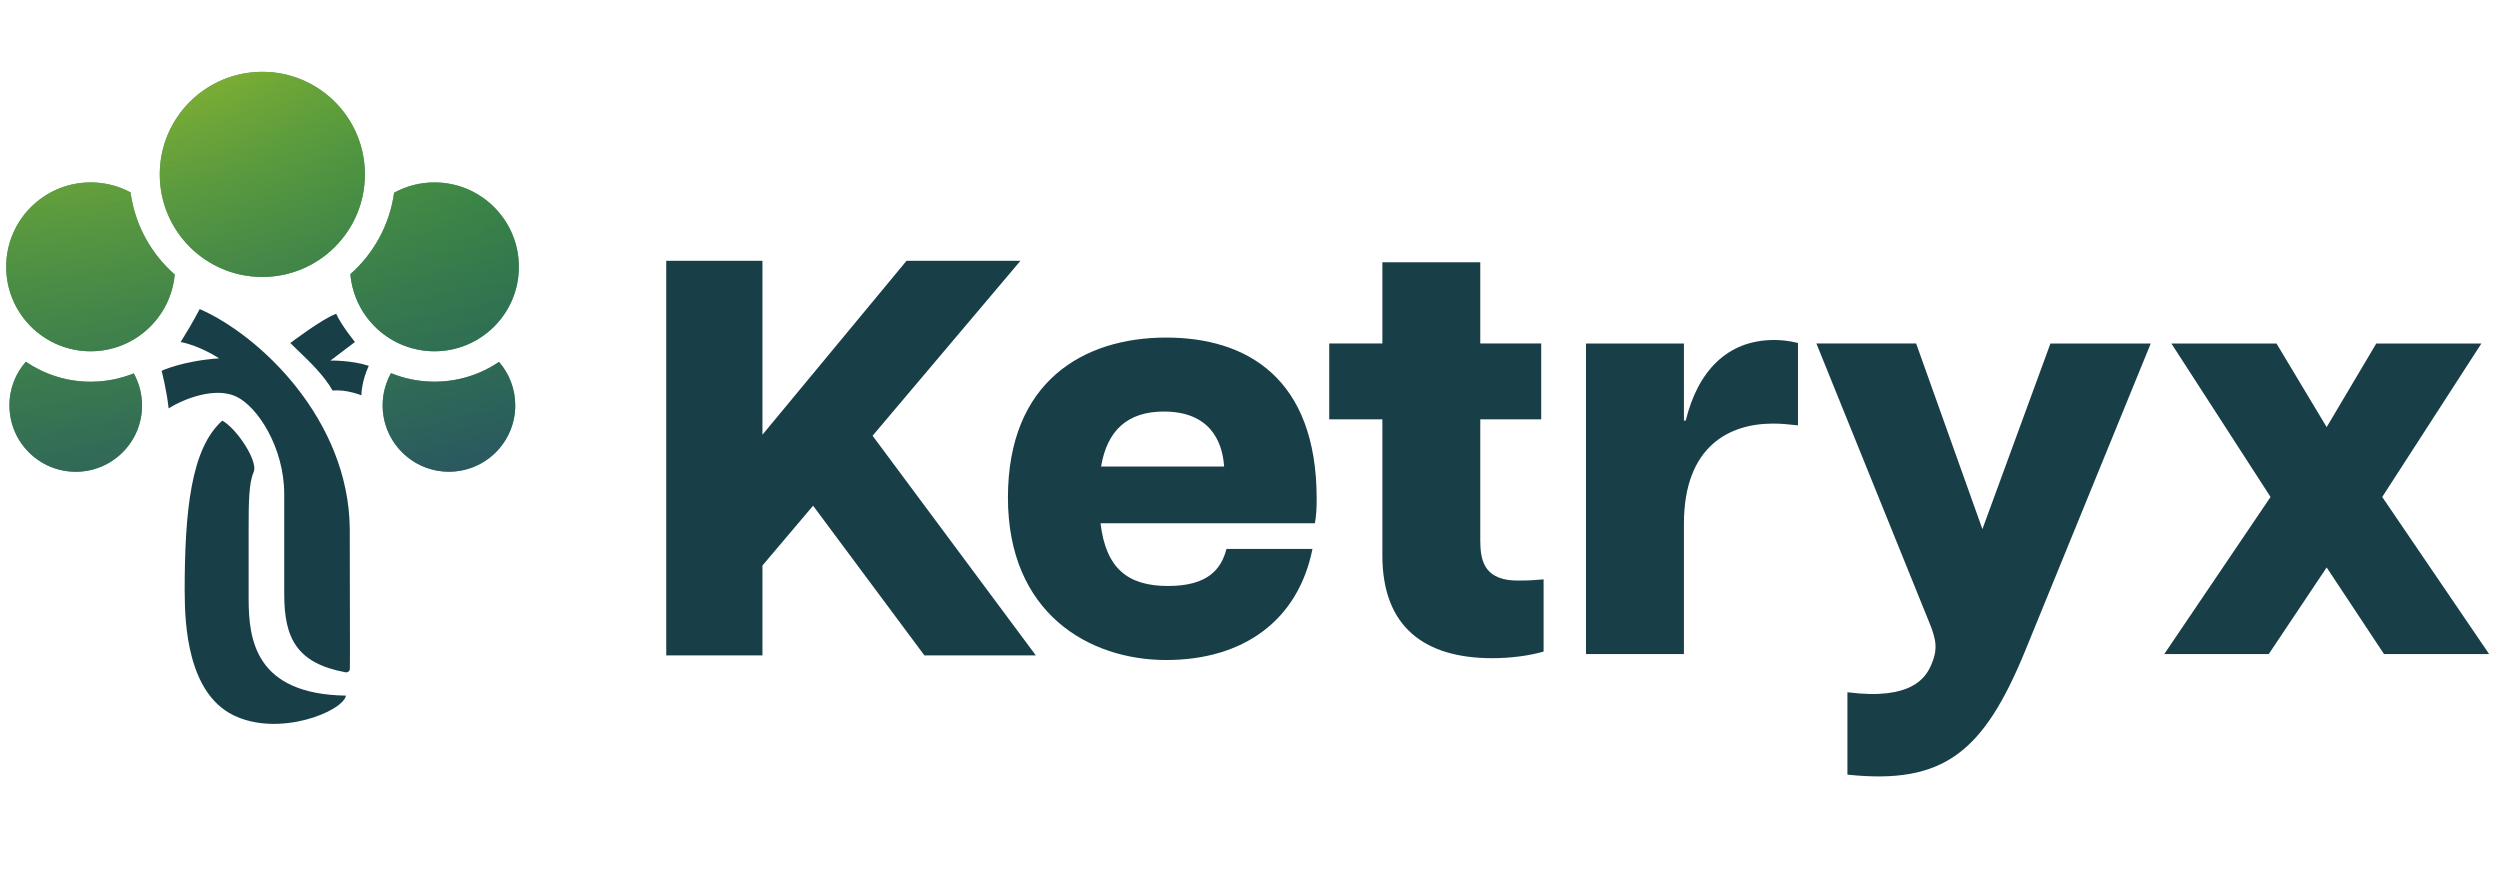
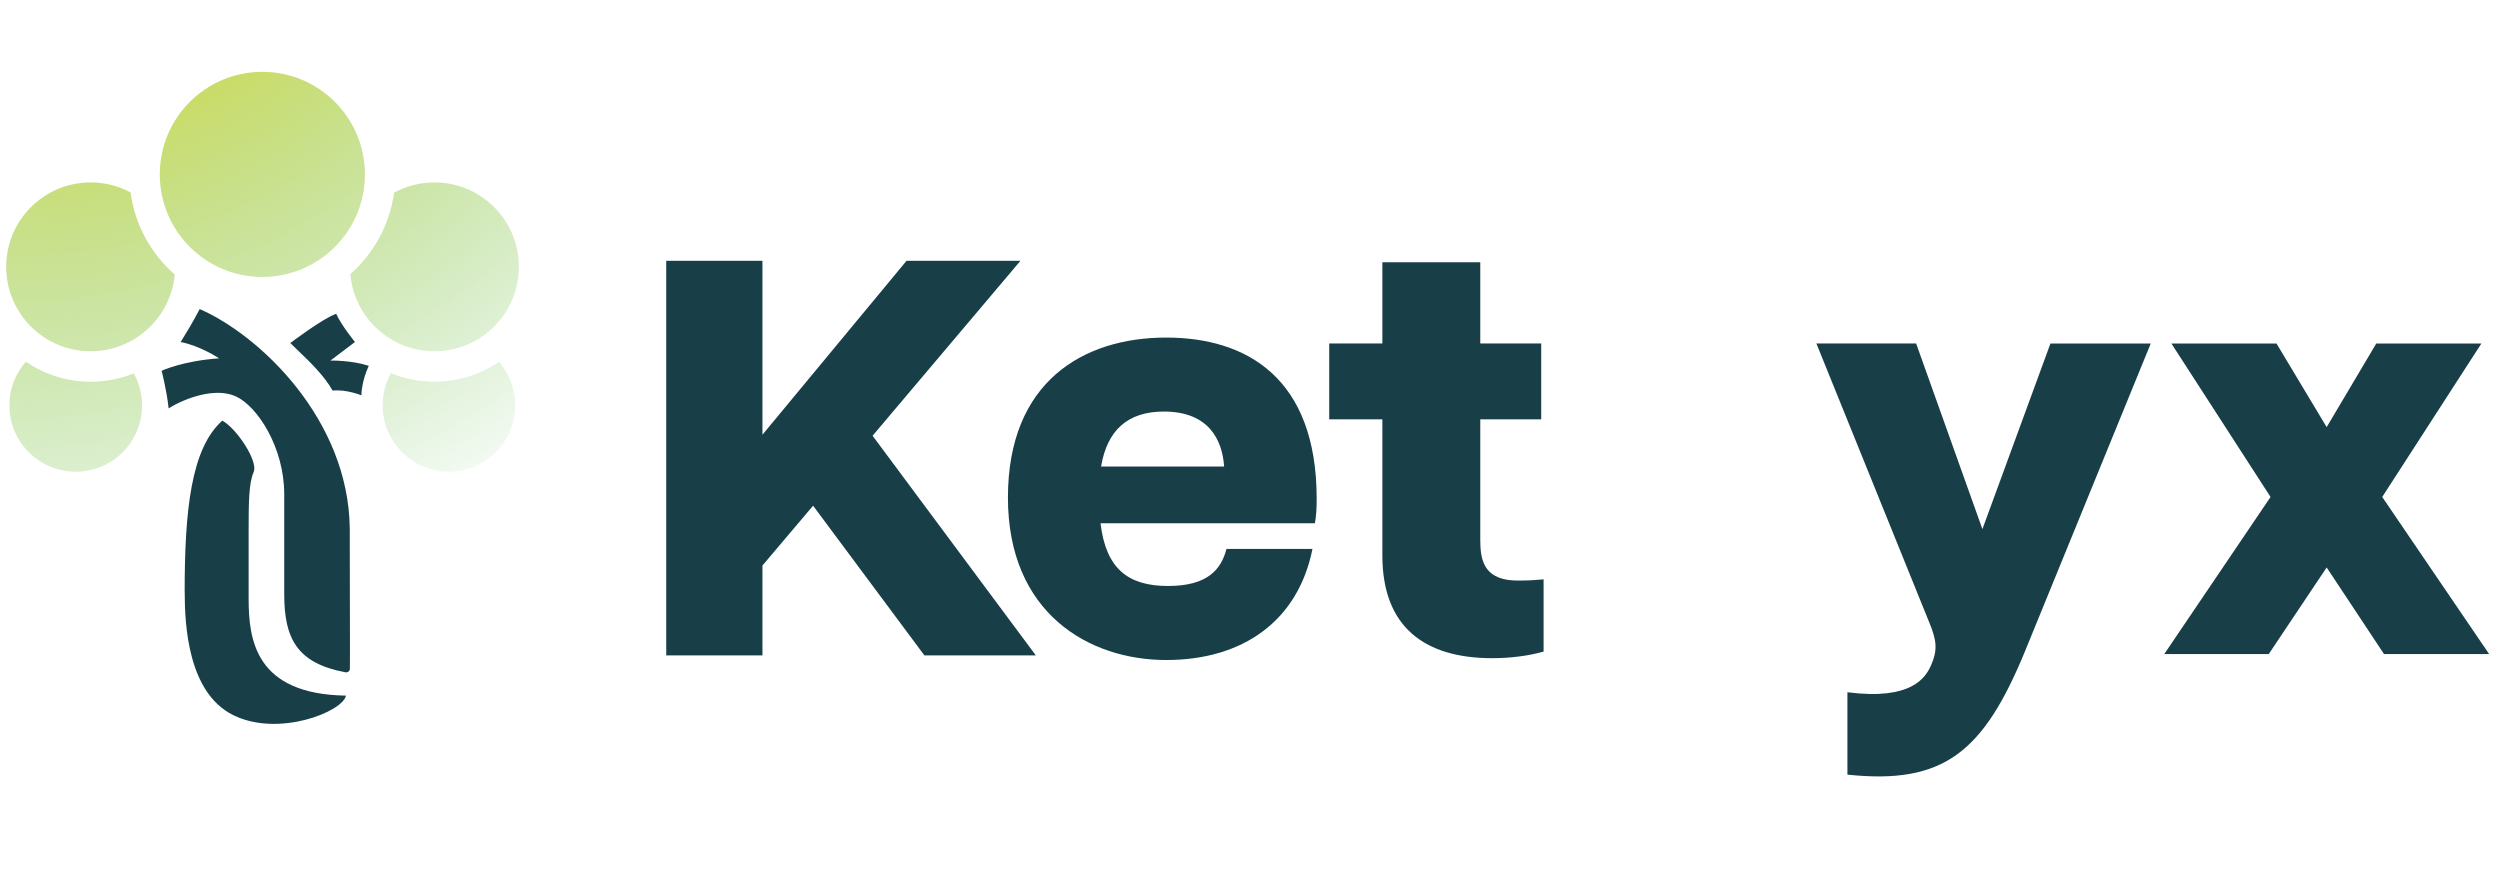
<svg xmlns="http://www.w3.org/2000/svg" width="146" height="51" viewBox="0 0 146 51" fill="none">
  <path fill-rule="evenodd" clip-rule="evenodd" d="M11.659 18.047C15.214 19.604 20.345 24.515 20.426 30.844C20.426 33.317 20.432 35.009 20.435 36.226C20.439 37.657 20.442 38.432 20.432 39.052C20.432 39.187 20.309 39.287 20.177 39.262C17.355 38.735 16.599 37.305 16.599 34.706C16.599 33.382 16.599 32.222 16.599 30.97C16.599 30.305 16.599 29.617 16.599 28.864C16.599 26.12 15.033 23.747 13.803 23.162C12.573 22.581 10.774 23.269 9.848 23.85C9.731 22.758 9.438 21.654 9.438 21.654C9.438 21.654 10.668 21.073 12.796 20.928C12.796 20.928 11.685 20.188 10.548 19.975C10.571 19.936 10.6 19.891 10.632 19.839C10.836 19.513 11.207 18.913 11.662 18.051L11.659 18.047ZM10.784 34.583C10.784 29.814 11.155 26.194 12.98 24.567C13.797 24.996 15.095 26.927 14.814 27.566C14.533 28.209 14.52 29.323 14.52 30.924V34.948C14.52 37.328 14.885 40.544 20.206 40.624C20.012 41.57 16.26 43.069 13.622 41.764C10.981 40.459 10.787 36.514 10.787 34.583H10.784ZM19.634 18.325C18.856 18.59 16.954 20.033 16.954 20.033C17.103 20.182 17.265 20.337 17.432 20.498C18.12 21.157 18.924 21.932 19.425 22.81C20.232 22.726 21.107 23.088 21.107 23.088C21.107 23.088 21.094 22.323 21.536 21.363C20.523 21.031 19.299 21.057 19.299 21.057L20.729 19.972C20.729 19.972 19.935 19 19.631 18.319L19.634 18.325Z" fill="#183F48" />
-   <path fill-rule="evenodd" clip-rule="evenodd" d="M9.331 10.185C9.331 6.878 12.011 4.195 15.321 4.195C18.631 4.195 21.311 6.875 21.311 10.185C21.311 13.495 18.631 16.174 15.321 16.174C12.011 16.174 9.331 13.495 9.331 10.185ZM0.549 23.679C0.549 22.7 0.91 21.806 1.511 21.125C2.589 21.861 3.891 22.293 5.295 22.293C6.186 22.293 7.036 22.119 7.811 21.806C8.117 22.361 8.295 23 8.295 23.679C8.295 25.816 6.561 27.55 4.423 27.55C2.286 27.55 0.552 25.816 0.552 23.679H0.549ZM23.016 11.25C22.757 13.136 21.821 14.809 20.462 16.01C20.678 18.532 22.796 20.514 25.373 20.514C28.095 20.514 30.303 18.306 30.303 15.584C30.303 12.862 28.095 10.653 25.373 10.653C24.52 10.653 23.716 10.869 23.016 11.254V11.25ZM29.141 21.134C28.066 21.864 26.771 22.29 25.373 22.29C24.475 22.29 23.616 22.113 22.835 21.793C22.525 22.352 22.347 22.991 22.347 23.675C22.347 25.813 24.081 27.547 26.219 27.547C28.356 27.547 30.09 25.813 30.09 23.675C30.09 22.703 29.732 21.812 29.138 21.131L29.141 21.134ZM5.295 10.653C6.138 10.653 6.932 10.863 7.623 11.237C7.882 13.143 8.828 14.828 10.203 16.032C9.977 18.544 7.865 20.514 5.292 20.514C2.57 20.514 0.361 18.306 0.361 15.584C0.361 12.862 2.57 10.653 5.292 10.653H5.295Z" fill="#0D6F38" />
  <path fill-rule="evenodd" clip-rule="evenodd" d="M9.331 10.185C9.331 6.878 12.011 4.195 15.321 4.195C18.631 4.195 21.311 6.875 21.311 10.185C21.311 13.495 18.631 16.174 15.321 16.174C12.011 16.174 9.331 13.495 9.331 10.185ZM0.549 23.679C0.549 22.7 0.91 21.806 1.511 21.125C2.589 21.861 3.891 22.293 5.295 22.293C6.186 22.293 7.036 22.119 7.811 21.806C8.117 22.361 8.295 23 8.295 23.679C8.295 25.816 6.561 27.55 4.423 27.55C2.286 27.55 0.552 25.816 0.552 23.679H0.549ZM23.016 11.25C22.757 13.136 21.821 14.809 20.462 16.01C20.678 18.532 22.796 20.514 25.373 20.514C28.095 20.514 30.303 18.306 30.303 15.584C30.303 12.862 28.095 10.653 25.373 10.653C24.52 10.653 23.716 10.869 23.016 11.254V11.25ZM29.141 21.134C28.066 21.864 26.771 22.29 25.373 22.29C24.475 22.29 23.616 22.113 22.835 21.793C22.525 22.352 22.347 22.991 22.347 23.675C22.347 25.813 24.081 27.547 26.219 27.547C28.356 27.547 30.09 25.813 30.09 23.675C30.09 22.703 29.732 21.812 29.138 21.131L29.141 21.134ZM5.295 10.653C6.138 10.653 6.932 10.863 7.623 11.237C7.882 13.143 8.828 14.828 10.203 16.032C9.977 18.544 7.865 20.514 5.292 20.514C2.57 20.514 0.361 18.306 0.361 15.584C0.361 12.862 2.57 10.653 5.292 10.653H5.295Z" fill="url(#paint0_radial_6146_4665)" />
-   <path fill-rule="evenodd" clip-rule="evenodd" d="M9.331 10.185C9.331 6.878 12.011 4.195 15.321 4.195C18.631 4.195 21.311 6.875 21.311 10.185C21.311 13.495 18.631 16.174 15.321 16.174C12.011 16.174 9.331 13.495 9.331 10.185ZM0.549 23.679C0.549 22.7 0.91 21.806 1.511 21.125C2.589 21.861 3.891 22.293 5.295 22.293C6.186 22.293 7.036 22.119 7.811 21.806C8.117 22.361 8.295 23 8.295 23.679C8.295 25.816 6.561 27.55 4.423 27.55C2.286 27.55 0.552 25.816 0.552 23.679H0.549ZM23.016 11.25C22.757 13.136 21.821 14.809 20.462 16.01C20.678 18.532 22.796 20.514 25.373 20.514C28.095 20.514 30.303 18.306 30.303 15.584C30.303 12.862 28.095 10.653 25.373 10.653C24.52 10.653 23.716 10.869 23.016 11.254V11.25ZM29.141 21.134C28.066 21.864 26.771 22.29 25.373 22.29C24.475 22.29 23.616 22.113 22.835 21.793C22.525 22.352 22.347 22.991 22.347 23.675C22.347 25.813 24.081 27.547 26.219 27.547C28.356 27.547 30.09 25.813 30.09 23.675C30.09 22.703 29.732 21.812 29.138 21.131L29.141 21.134ZM5.295 10.653C6.138 10.653 6.932 10.863 7.623 11.237C7.882 13.143 8.828 14.828 10.203 16.032C9.977 18.544 7.865 20.514 5.292 20.514C2.57 20.514 0.361 18.306 0.361 15.584C0.361 12.862 2.57 10.653 5.292 10.653H5.295Z" fill="url(#paint1_linear_6146_4665)" />
  <path d="M59.593 15.232H52.941L44.527 25.387V15.232H38.908V38.277H44.527V33.026L47.484 29.533L53.962 38.245L53.984 38.277H60.494L50.959 25.448L59.593 15.232Z" fill="#183F48" />
  <path d="M68.105 19.714C63.258 19.714 58.863 22.294 58.863 29.058C58.863 35.823 63.607 38.545 68.105 38.545C72.603 38.545 75.812 36.243 76.648 32.058H71.627C71.314 33.243 70.546 34.221 68.211 34.221C65.877 34.221 64.585 33.211 64.272 30.56H76.79C76.862 30.14 76.894 29.791 76.894 29.129C76.894 22.051 72.78 19.714 68.105 19.714ZM64.304 27.244C64.653 25.151 65.838 24.034 67.966 24.034C70.581 24.034 71.382 25.674 71.489 27.244H64.304Z" fill="#183F48" />
  <path d="M86.448 31.638V24.489H90.007V20.059H86.448V15.316H80.73V20.059H77.627V24.489H80.73V32.439C80.73 36.659 83.242 38.438 87.146 38.438C88.228 38.438 89.274 38.299 90.146 38.054V33.834C89.345 33.905 89.028 33.905 88.647 33.905C86.8 33.905 86.452 32.894 86.452 31.638H86.448Z" fill="#183F48" />
-   <path d="M98.444 24.56H98.341V20.062H92.622V38.196H98.341V30.595C98.341 26.026 101.027 24.738 103.536 24.738C103.988 24.738 104.408 24.773 105.002 24.841V20.03C104.443 19.891 103.991 19.856 103.607 19.856C100.853 19.856 99.145 21.703 98.447 24.564L98.444 24.56Z" fill="#183F48" />
  <path d="M115.774 30.905L111.902 20.059H106.077L112.667 36.346C113.12 37.428 113.155 37.986 112.771 38.858C112.458 39.556 111.654 40.915 107.889 40.427V45.239C113.504 45.833 115.838 43.947 118.279 37.986L125.603 20.062H119.745L115.77 30.908L115.774 30.905Z" fill="#183F48" />
  <path d="M139.122 29.023L144.912 20.062H138.773L135.877 24.944L132.948 20.062H126.81L132.6 29.023L126.394 38.196H132.496L135.877 33.139L139.225 38.196H145.364L139.122 29.023Z" fill="#183F48" />
  <defs>
    <radialGradient id="paint0_radial_6146_4665" cx="0" cy="0" r="1" gradientUnits="userSpaceOnUse" gradientTransform="translate(5.982 -5.447) rotate(66.14) scale(42.187 54.364)">
      <stop stop-color="#DED71F" />
      <stop offset="1" stop-color="#4CB648" stop-opacity="0" />
    </radialGradient>
    <linearGradient id="paint1_linear_6146_4665" x1="19.431" y1="40.227" x2="11.211" y2="-2.166" gradientUnits="userSpaceOnUse">
      <stop stop-color="#293279" />
      <stop offset="1" stop-color="#4FA14C" stop-opacity="0" />
    </linearGradient>
  </defs>
</svg>